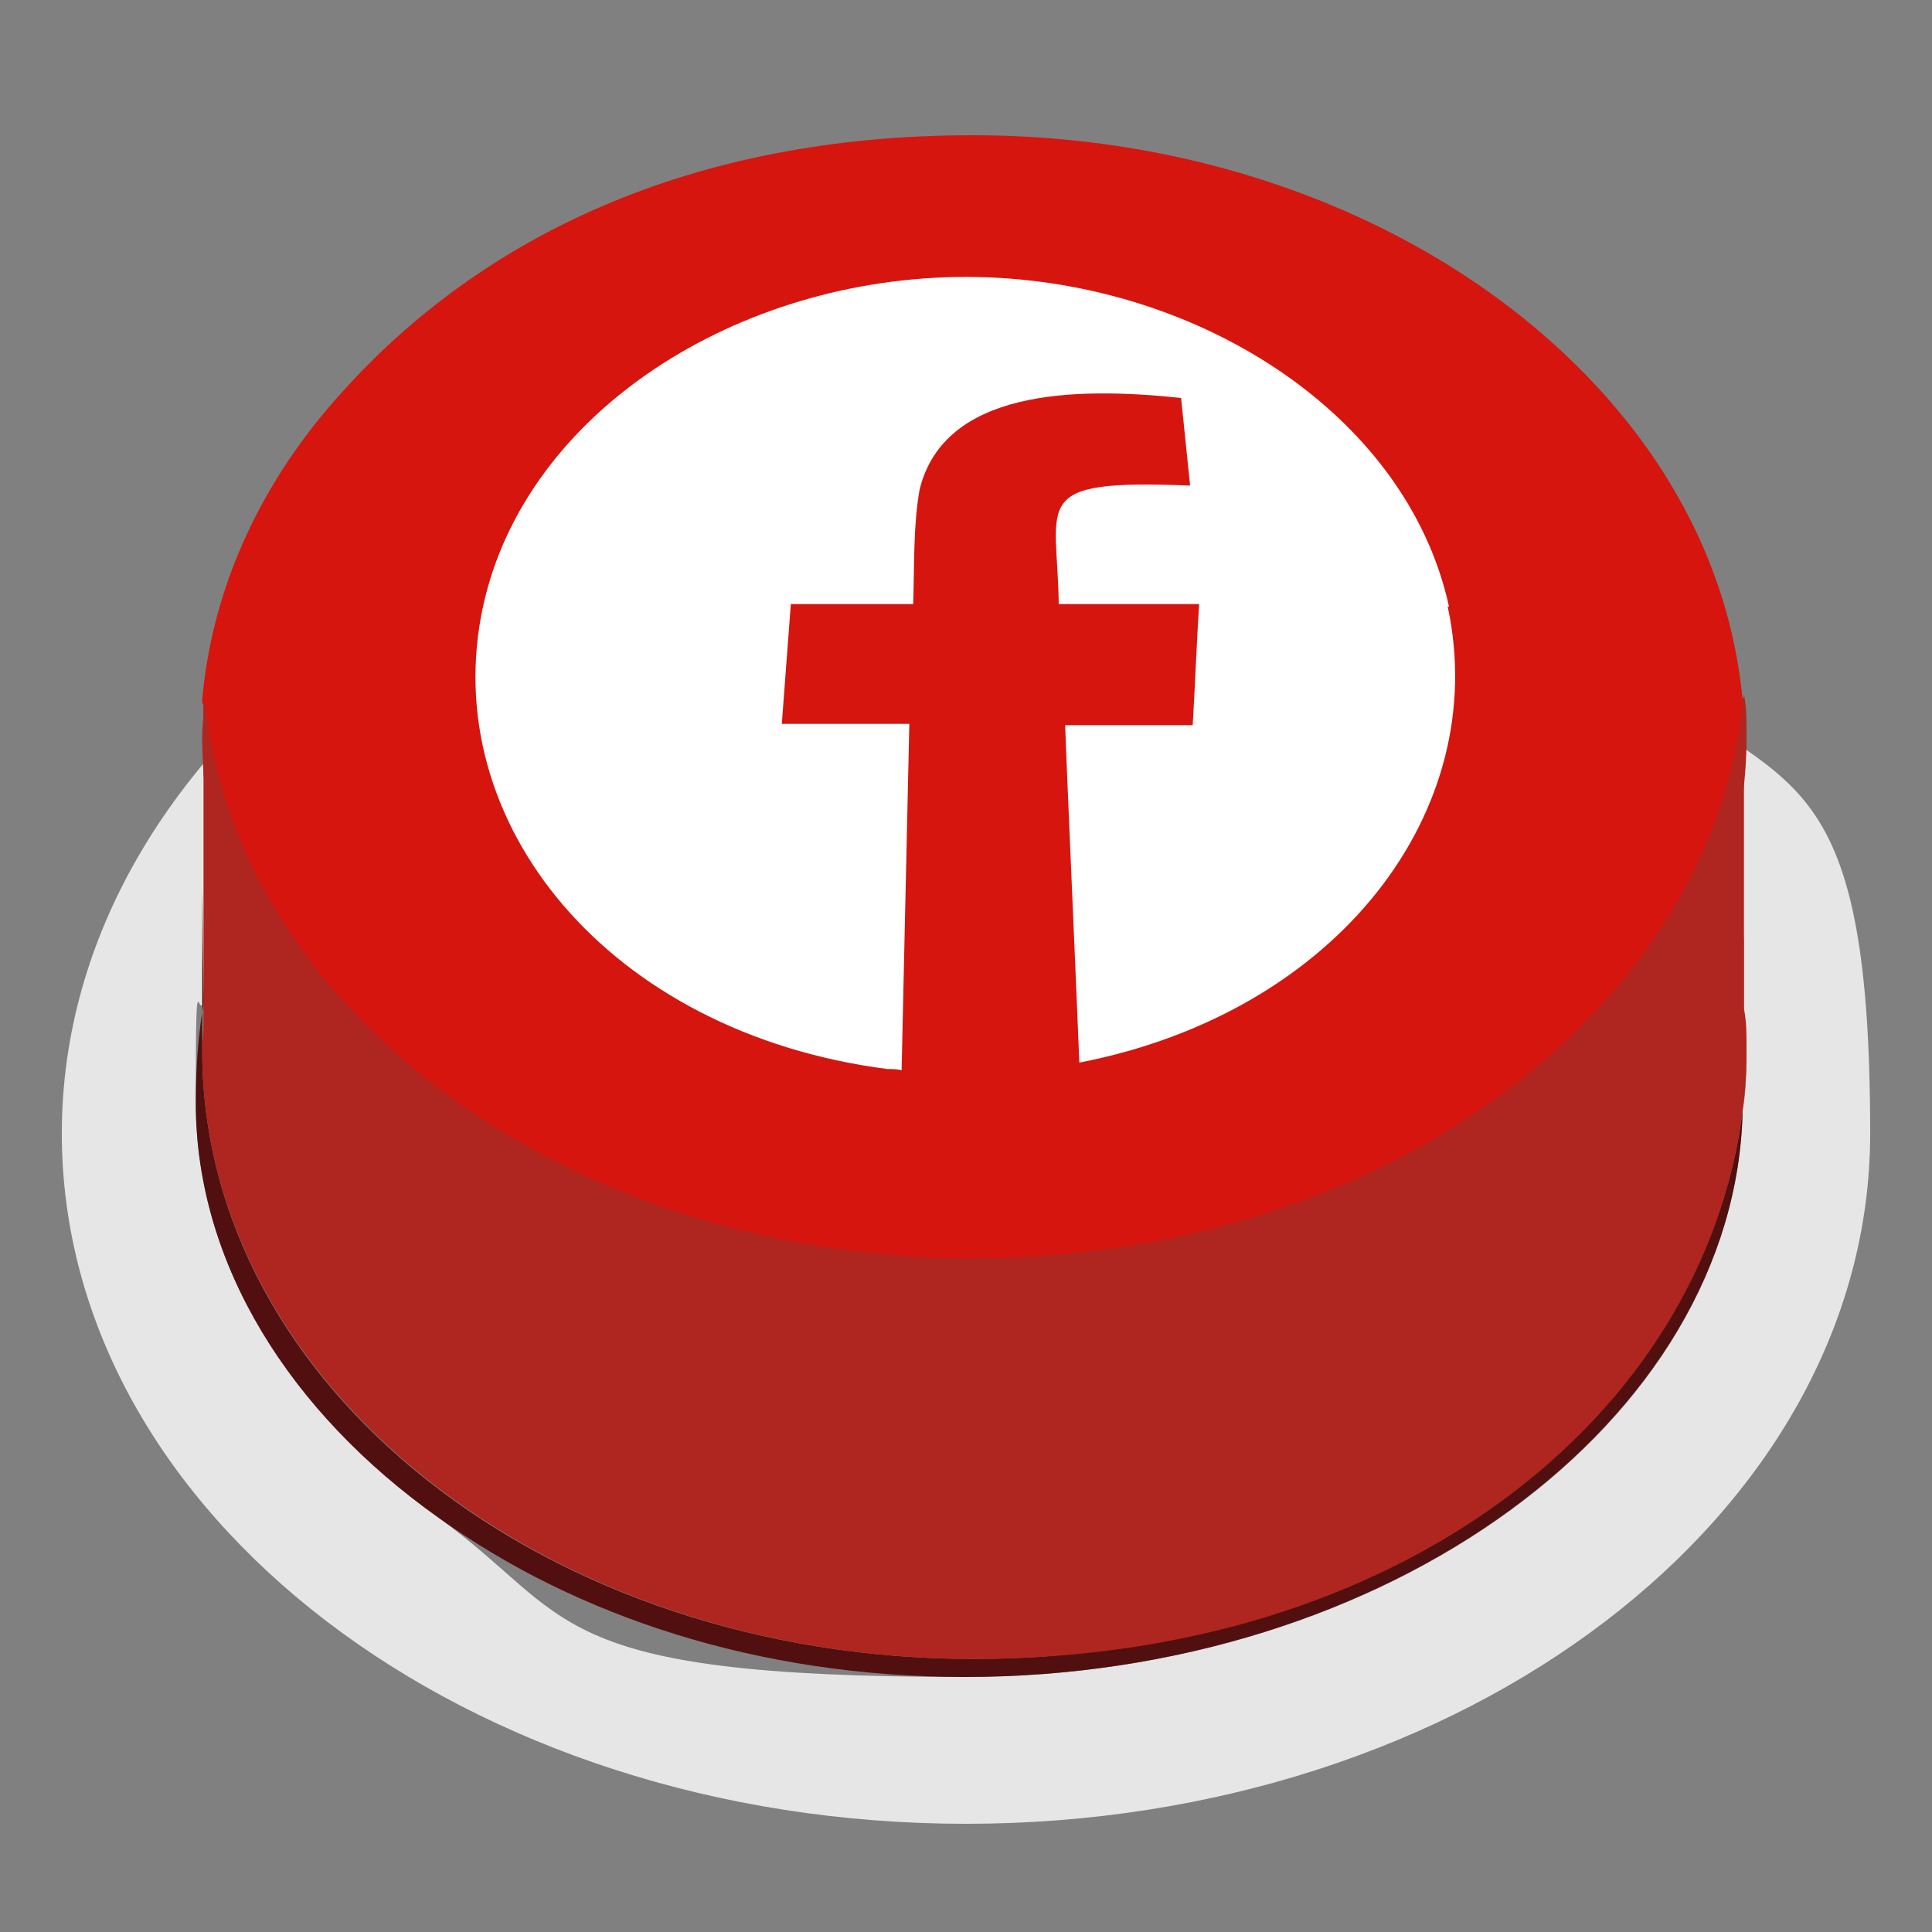
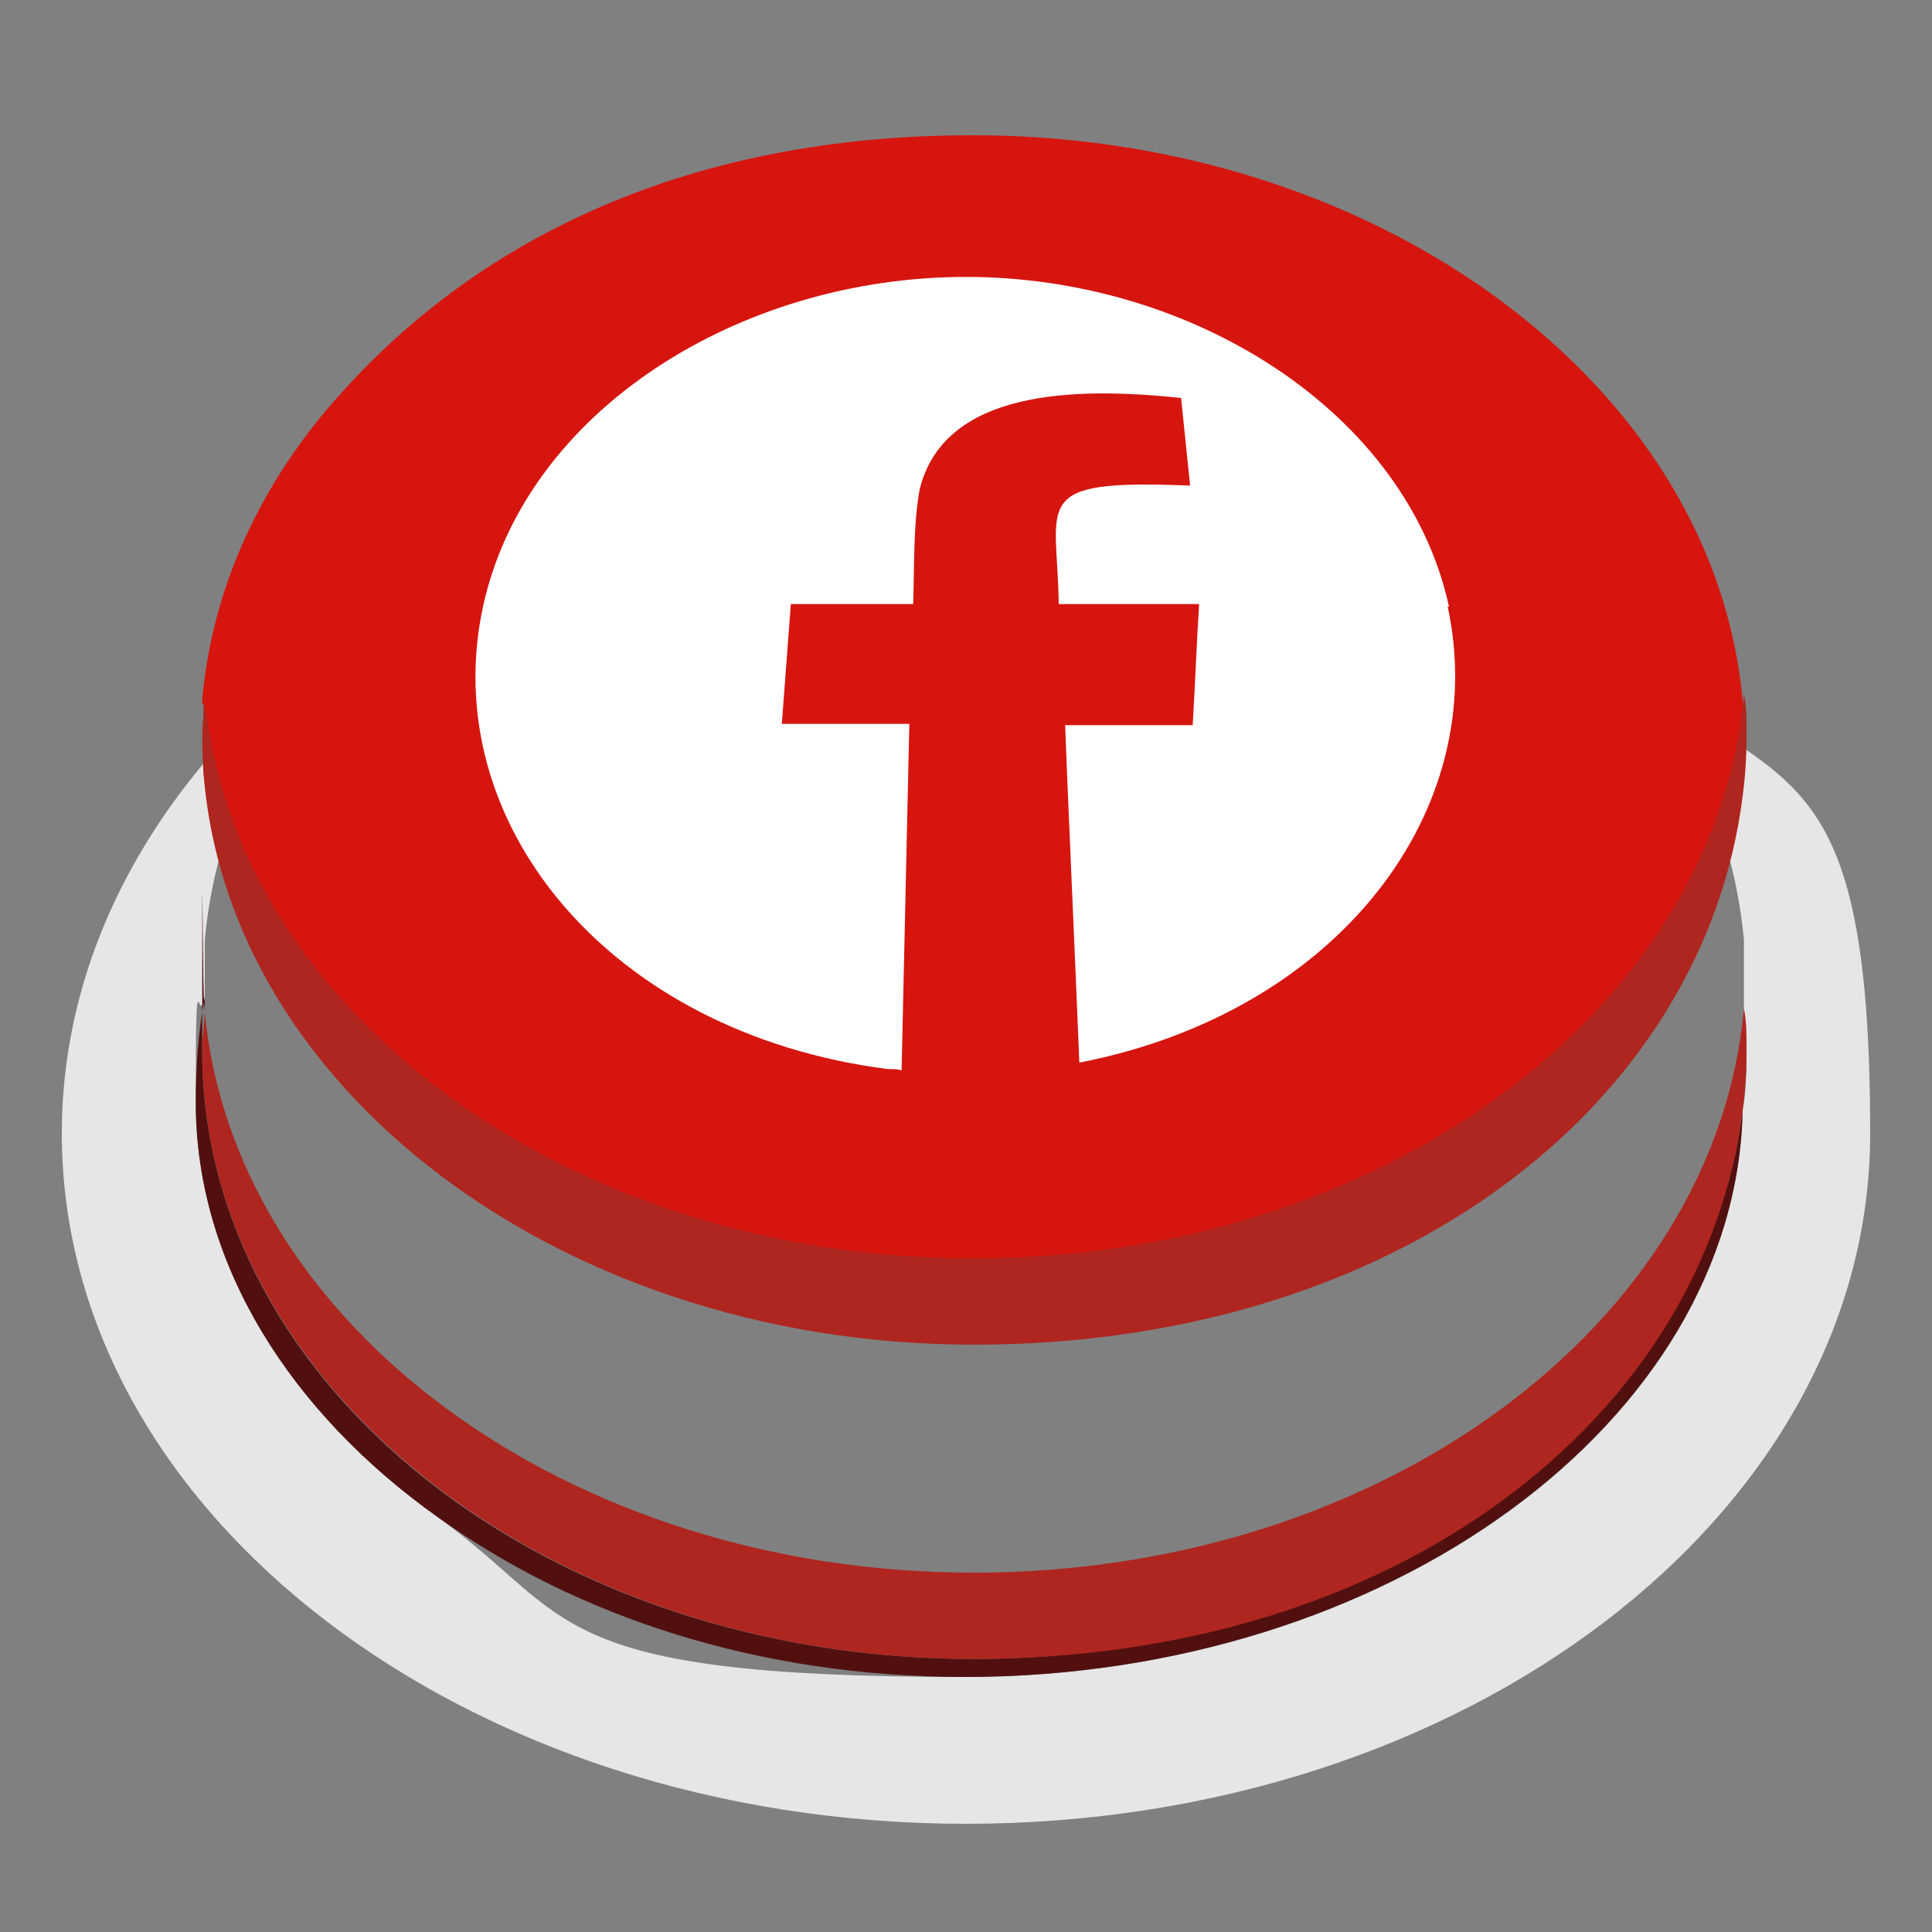
<svg xmlns="http://www.w3.org/2000/svg" version="1.1" viewBox="0 0 150 150">
  <rect x="0" y="0" width="150" height="150" fill="#808080" stroke="none" />
  <defs>
    <style>
      .st0 {
        fill: #ae261f;
      }

      .st1 {
        fill: #fff;
      }

      .st2 {
        fill: #d6150f;
      }

      .st3 {
        fill: #51100f;
      }

      .st4 {
        fill: #e6e6e6;
      }
    </style>
  </defs>
  <g id="Layer_1">
    <g>
      <path class="st4" d="M127.1,52.2c4.7,6.2,7.6,13.2,8.3,20.8h0v5.3c0,1.1.2,2.2.2,3.3s0,3.1-.3,4.6c-.5,24.2-27.5,44-60.4,44s-30.2-4.7-40.9-12.4c-11.4-8.1-18.8-19.6-18.8-32.2s.2-5.5.7-8.2v-4.1c0-.1,0-.2,0-.3.8-8.9,4.7-17,10.9-23.9-13.5,9.8-22,23.6-22,38.9,0,29.6,31.5,53.6,70.2,53.6s70.2-24,70.2-53.6-6.8-26.3-18-35.8Z" />
      <path class="st3" d="M75.6,128.8c-33.1,0-59.9-21.1-59.9-47.2s0-2.2.2-3.3c0,.1,0,.2,0,.3v-1.2c-.5,2.7-.7,5.4-.7,8.2,0,12.6,7.4,24.1,18.8,32.2,10.7,7.7,24.9,12.4,40.9,12.4,32.9,0,59.9-19.9,60.4-44-2.9,23.9-28.5,42.6-59.7,42.6Z" />
      <path class="st0" d="M75.6,122.1c-31.5,0-57.4-19.2-59.7-43.5,0-.1,0-.2,0-.3,0,1.1-.2,2.2-.2,3.3,0,26,26.9,47.2,59.9,47.2s56.7-18.7,59.7-42.6c.2-1.5.3-3,.3-4.6s0-2.2-.2-3.3c-2.2,24.5-28.1,43.8-59.8,43.8Z" />
    </g>
-     <rect class="st0" x="15.8" y="54.2" width="119.6" height="29.7" />
    <path class="st2" d="M15.8,54.7v5.3c2.4,24.3,28.2,43.5,59.7,43.5s57.6-19.4,59.8-43.8v-5.3h0c-.7-7.6-3.6-14.6-8.3-20.8-10.5-13.8-29.6-23.1-51.5-23.1s-38.1,7.9-48.9,19.9c-6.2,6.8-10.1,15-10.9,23.9,0,.1,0,.2,0,.3Z" />
    <path class="st0" d="M75.6,97.7c-31.5,0-57.4-19.2-59.7-43.5,0-.1,0-.2,0-.3,0,1.1-.2,2.2-.2,3.3,0,26,26.9,47.2,59.9,47.2s56.7-18.7,59.7-42.6c.2-1.5.3-3,.3-4.6s0-2.2-.2-3.3c-2.2,24.5-28.1,43.8-59.8,43.8Z" />
-     <path class="st0" d="M24.2,79.1s22.7,22.6,51,22.6,54-24.3,54-24.3l6,3.7-.3,4s-2.1,12.2-9.8,20.8c-7.7,8.6-30,20.3-47.6,20.3S12.6,109.7,16.6,81c-.6-.8,7.7-1.9,7.7-1.9Z" />
  </g>
  <g id="Layer_2">
    <path class="st1" d="M112.5,47.1c-3.3-15.1-19.9-25.6-37.5-25.6s-34.2,10.4-37.5,25.6c-3.6,16.7,9.7,33.1,31.4,35.9.4,0,.8,0,1.1.1l.6-26.9h-9.9l.7-9.3h9.5c.1-3.1,0-6.1.5-8.9,1.9-7.7,11.9-8,20.3-7.1l.7,6.8c-12.6-.5-10.3,1.2-10.2,9.2.5,0,8.2,0,10.9,0-.2,3.1-.3,6.1-.5,9.4h-9.9c.1,3.2.8,18.7,1.1,26.2,20.1-3.9,32-19.6,28.6-35.4Z" />
  </g>
</svg>